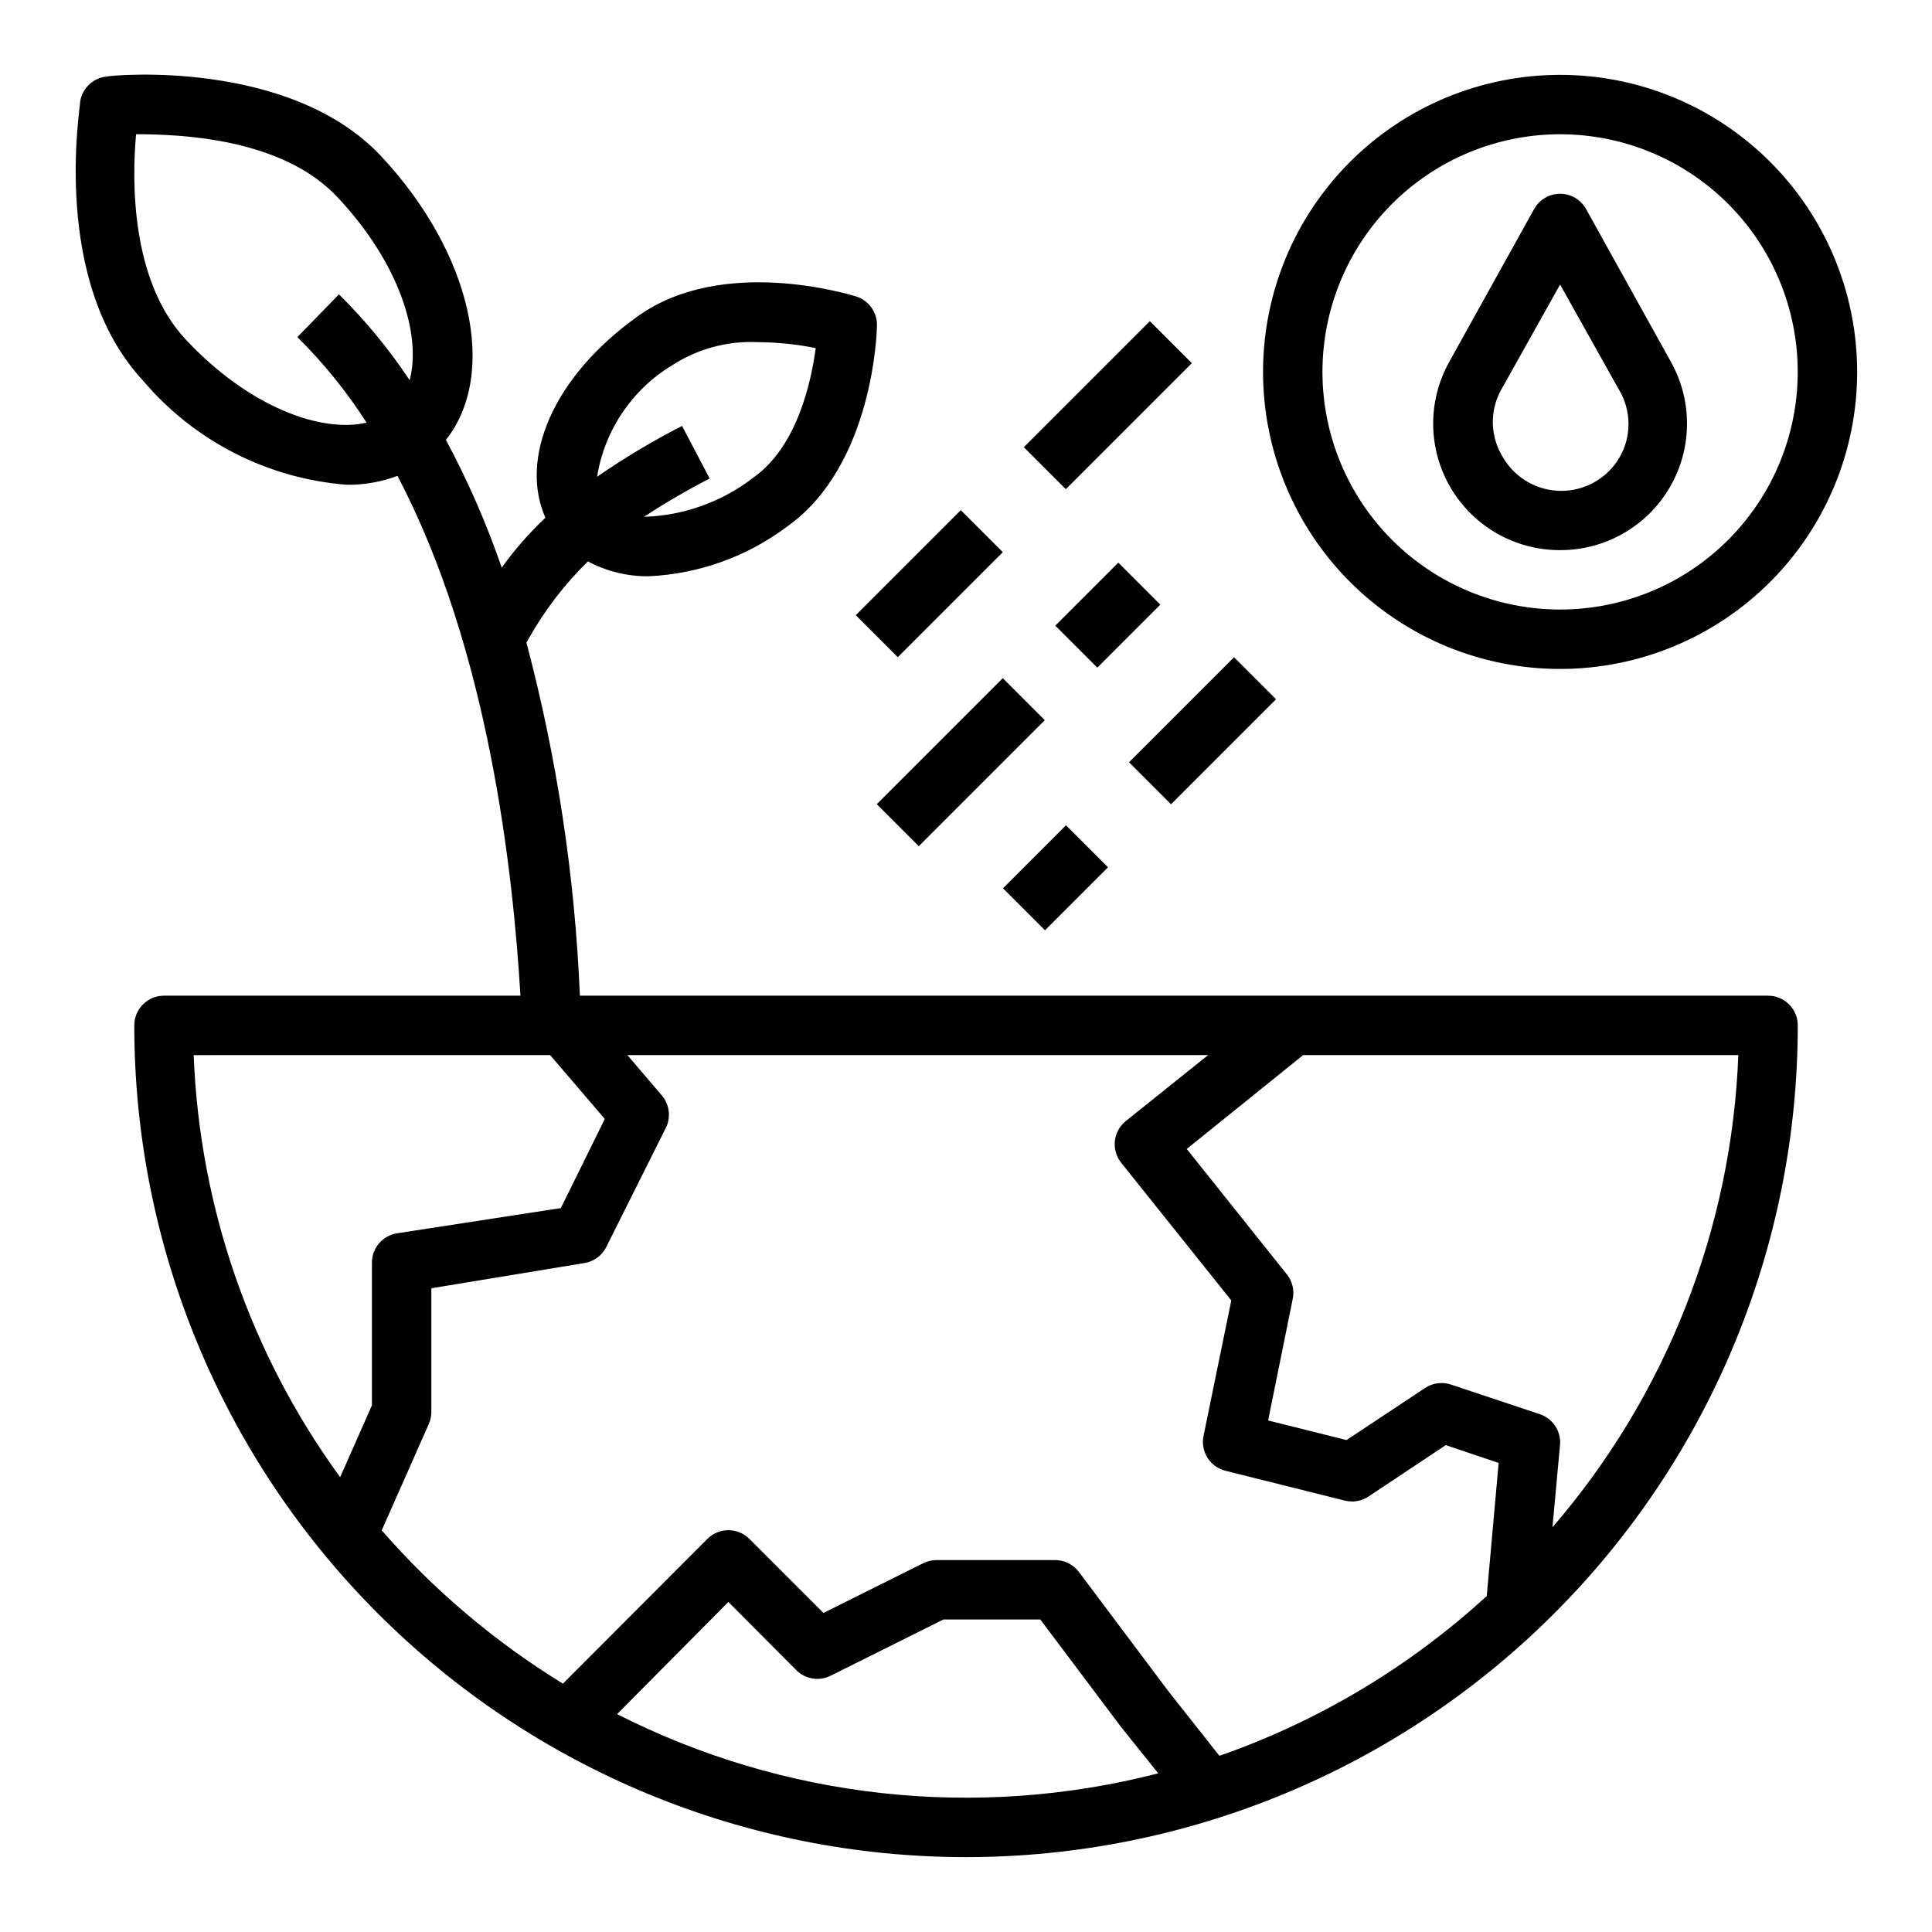
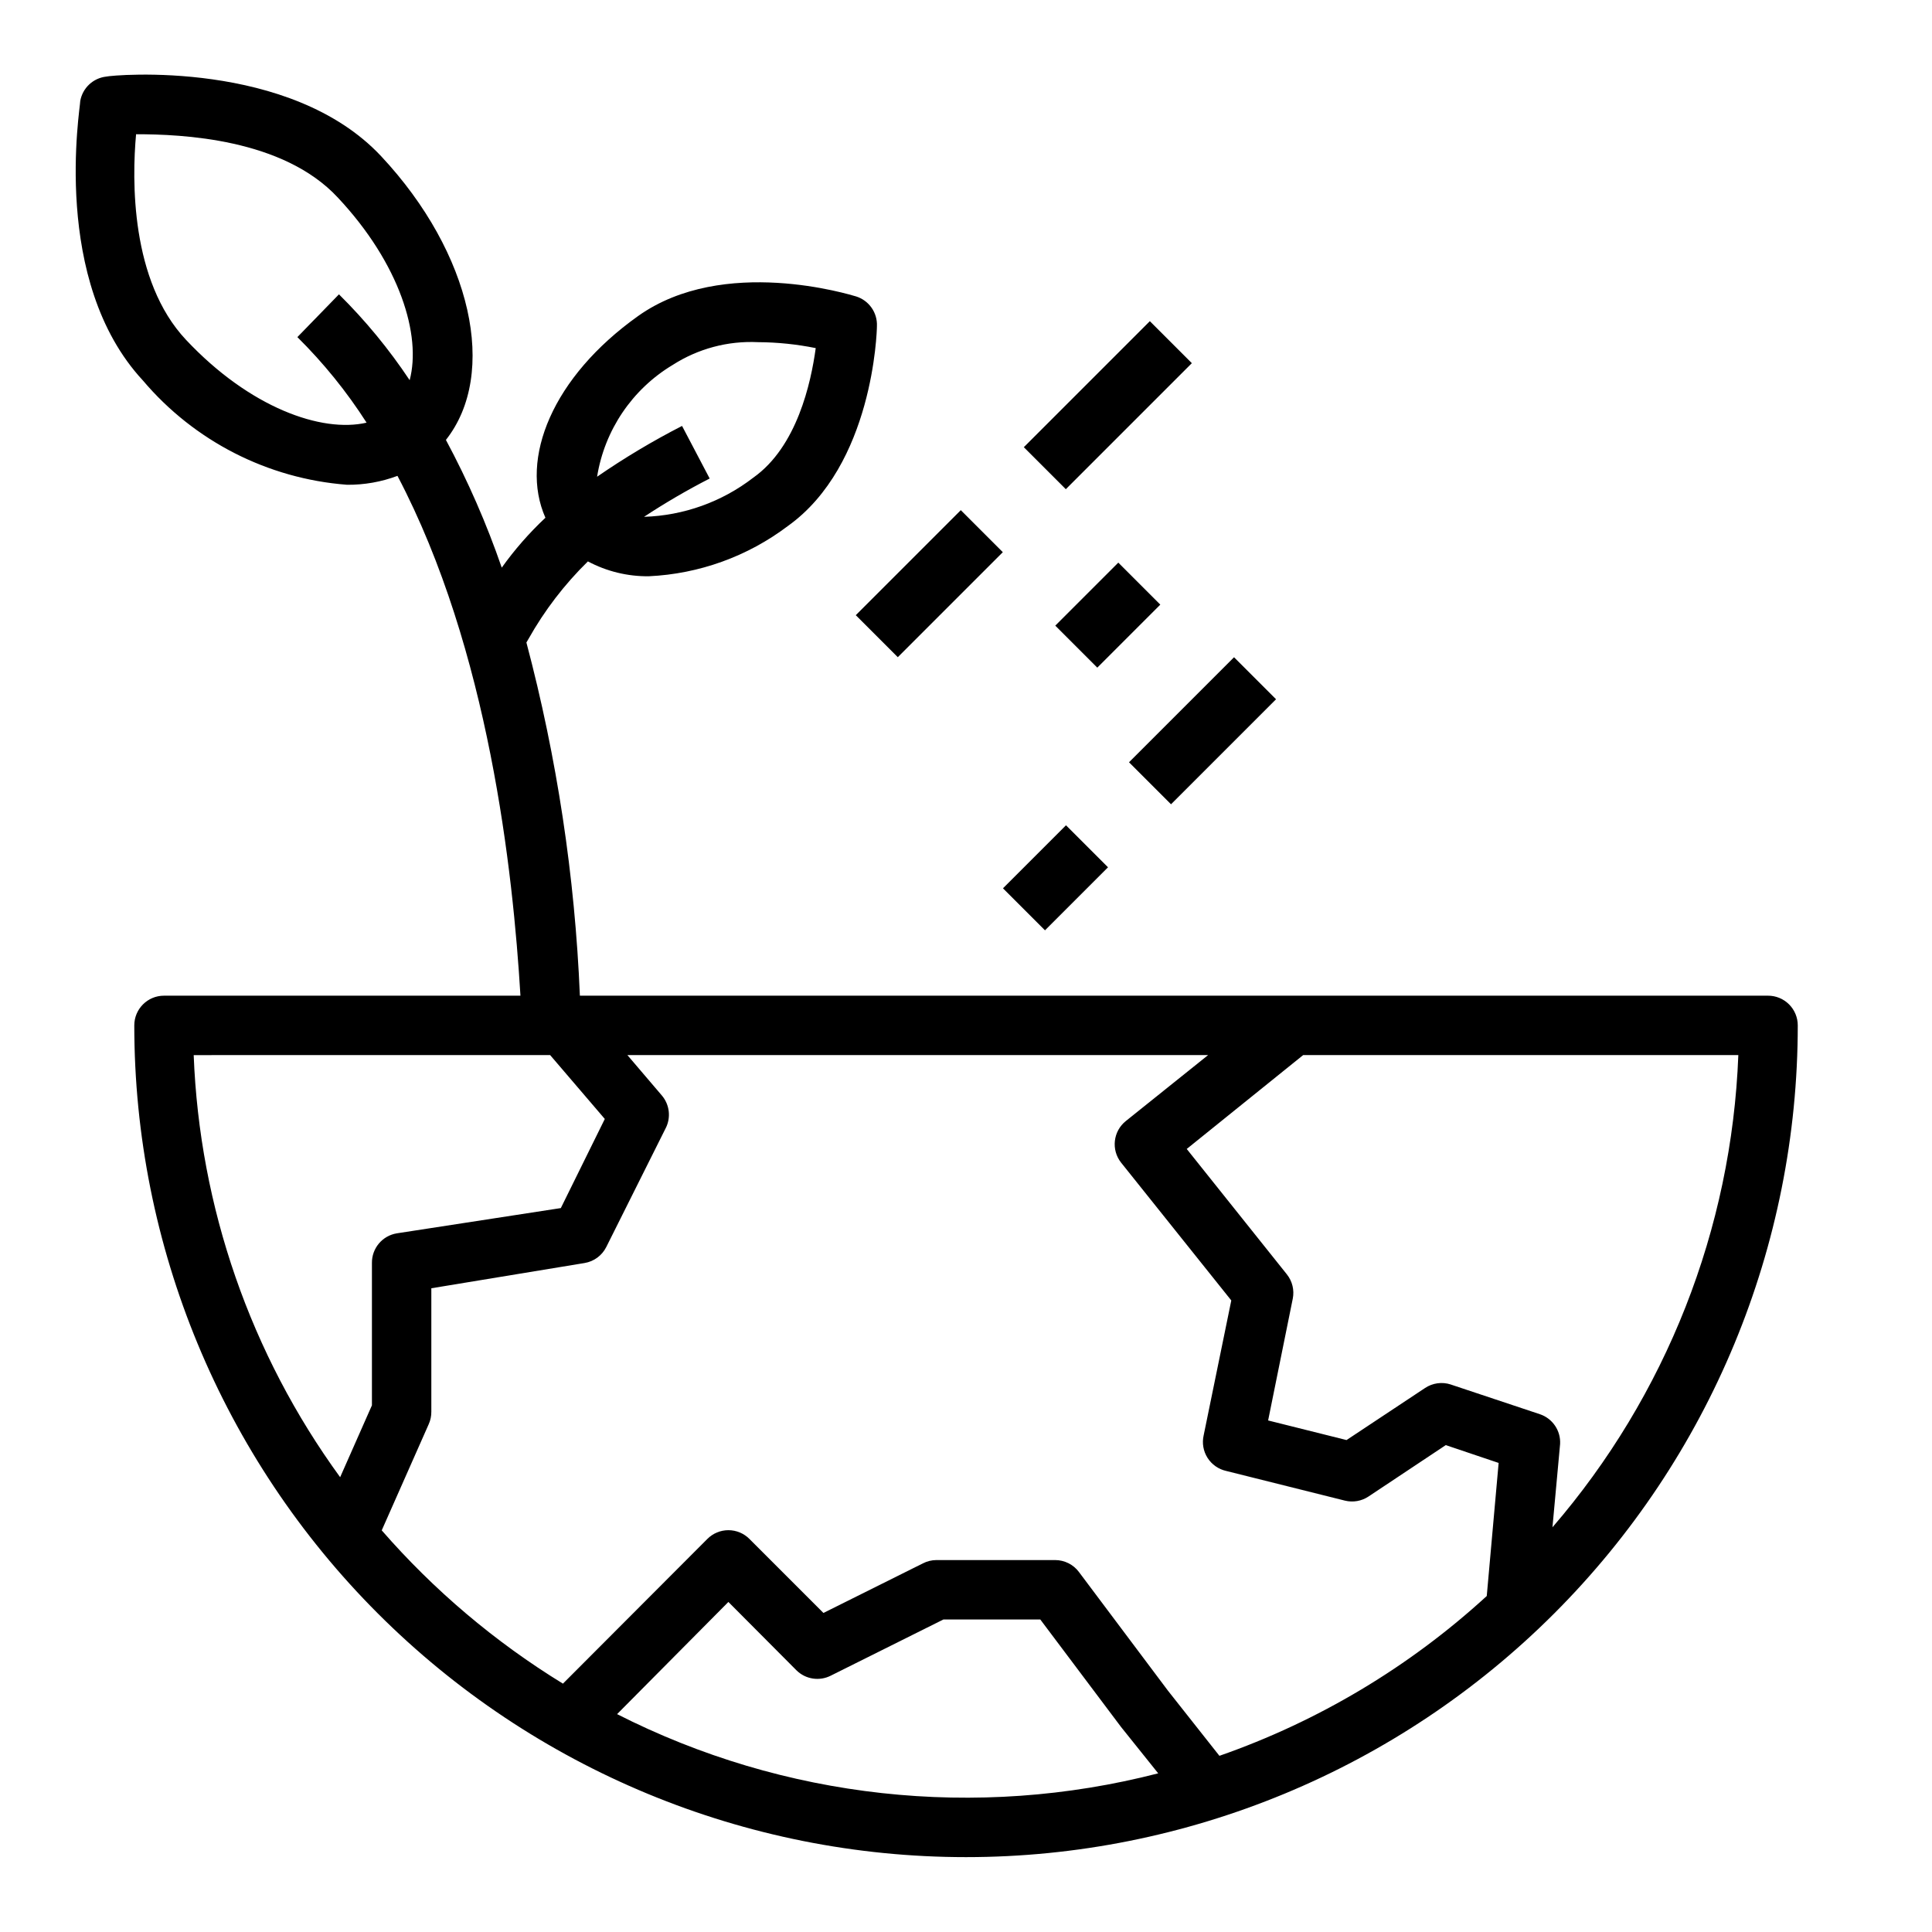
<svg xmlns="http://www.w3.org/2000/svg" fill="#000000" width="800px" height="800px" version="1.1" viewBox="144 144 512 512">
  <g>
    <path d="m235.95 272.47c4.57 0.043 9.105-0.758 13.383-2.363 24.246 46.129 30.621 104.93 32.59 137.76h-94.465c-4.348 0-7.871 3.523-7.871 7.871 0 58.457 23.223 114.52 64.559 155.86 41.336 41.336 97.398 64.559 155.86 64.559 58.457 0 114.52-23.223 155.86-64.559 41.336-41.336 64.559-97.402 64.559-155.86 0-2.086-0.828-4.09-2.305-5.566-1.477-1.477-3.477-2.305-5.566-2.305h-314.88c-1.316-31.621-6.066-63.008-14.172-93.598l0.551-0.945c4.246-7.562 9.547-14.48 15.746-20.547 4.961 2.644 10.512 4 16.137 3.938 13.34-0.617 26.184-5.254 36.84-13.305 22.594-16.137 23.617-51.484 23.617-52.98 0.164-3.57-2.102-6.801-5.512-7.871-1.418-0.395-35.109-10.941-57.781 5.195-22.672 16.137-31.488 37.785-24.562 53.449l0.004 0.004c-4.285 4.016-8.16 8.445-11.574 13.223-4.019-11.66-8.969-22.98-14.797-33.848 13.855-17.555 6.926-49.438-17.16-75.18-24.09-25.742-70.93-21.57-72.898-21.098-3.457 0.402-6.242 3.027-6.848 6.457 0 1.969-7.871 47.703 16.609 74.074 13.605 16.074 33.086 26.027 54.082 27.633zm53.844 151.14 14.484 16.926-11.652 23.617-43.449 6.691c-3.852 0.621-6.664 3.973-6.613 7.871v37.707l-8.422 19.051c-23.754-32.609-37.262-71.551-38.812-111.86zm-44.633 125.95 12.438-28.102c0.484-1.062 0.727-2.219 0.707-3.387v-32.668l40.621-6.691c2.484-0.414 4.621-1.996 5.746-4.25l15.742-31.488h0.004c1.434-2.828 1.031-6.242-1.023-8.66l-9.133-10.707h153.9l-21.805 17.477c-3.379 2.703-3.941 7.625-1.262 11.02l29.207 36.527-7.32 35.738c-0.473 2.047-0.102 4.199 1.02 5.973 1.125 1.773 2.91 3.023 4.961 3.477l31.488 7.871c2.137 0.516 4.391 0.117 6.219-1.102l20.469-13.617 14.012 4.723-3.148 35.266c-20.496 18.781-44.602 33.191-70.848 42.352l-13.621-17.242-23.617-31.488h0.004c-1.488-1.98-3.82-3.148-6.301-3.148h-31.488c-1.23 0.008-2.445 0.305-3.539 0.867l-26.375 13.148-19.602-19.602h0.004c-1.48-1.492-3.492-2.332-5.59-2.332-2.102 0-4.113 0.84-5.59 2.332l-38.258 38.336c-17.977-11.023-34.172-24.719-48.02-40.621zm62.27 48.805 29.598-29.832 18.027 18.105c2.414 2.398 6.102 2.969 9.129 1.418l29.836-14.879h25.664l21.41 28.496 9.84 12.281c-48.156 12.406-99.184 6.809-143.51-15.746zm247.97-49.438 2.043-22.273c0.188-3.527-2.004-6.746-5.352-7.871l-23.617-7.871v-0.004c-2.305-0.758-4.832-0.41-6.848 0.945l-20.781 13.777-20.781-5.195 6.531-32.277c0.453-2.277-0.121-4.641-1.574-6.453l-26.527-33.219 30.859-24.879h115.32c-1.762 46.102-19.141 90.238-49.281 125.17zm-233.17-308.19c6.738-4.336 14.668-6.453 22.672-6.059 5.129 0.027 10.242 0.555 15.273 1.574-1.258 9.211-4.961 26.137-16.531 34.32-8.324 6.43-18.461 10.066-28.973 10.391 5.613-3.695 11.422-7.086 17.398-10.152l-7.32-13.934c-7.789 3.992-15.309 8.488-22.516 13.461 1.977-12.332 9.293-23.164 19.996-29.602zm-142.17-61.164c12.043 0 38.887 1.102 53.449 16.766 16.531 17.633 22.199 36.605 19.051 48.414-5.453-8.199-11.73-15.824-18.734-22.75l-11.02 11.336c6.93 6.856 13.082 14.461 18.34 22.672-11.887 2.754-30.938-3.938-47.863-21.965-14.719-15.664-14.324-42.43-13.223-54.473z" />
-     <path d="m557.44 321.28c20.879 0 40.902-8.293 55.664-23.055 14.766-14.766 23.059-34.785 23.059-55.664s-8.293-40.902-23.059-55.664c-14.762-14.762-34.785-23.059-55.664-23.059-20.875 0-40.898 8.297-55.664 23.059-14.762 14.762-23.055 34.785-23.055 55.664s8.293 40.898 23.055 55.664c14.766 14.762 34.789 23.055 55.664 23.055zm0-141.7c16.703 0 32.723 6.637 44.531 18.445 11.812 11.809 18.445 27.828 18.445 44.531s-6.633 32.719-18.445 44.531c-11.809 11.809-27.828 18.445-44.531 18.445-16.699 0-32.719-6.637-44.531-18.445-11.809-11.812-18.445-27.828-18.445-44.531s6.637-32.723 18.445-44.531c11.812-11.809 27.832-18.445 44.531-18.445z" />
    <path d="m415.32 262.51 33.398-33.398 11.133 11.133-33.398 33.398z" />
    <path d="m370.79 307.03 27.832-27.832 11.133 11.133-27.832 27.832z" />
    <path d="m423.66 309.8 16.699-16.699 11.133 11.133-16.699 16.699z" />
-     <path d="m376.35 357.12 33.398-33.398 11.133 11.133-33.398 33.398z" />
    <path d="m443.2 346.01 27.832-27.832 11.133 11.133-27.832 27.832z" />
    <path d="m409.8 379.41 16.699-16.699 11.133 11.133-16.699 16.699z" />
-     <path d="m557.44 289.79c11.918 0.035 22.961-6.258 29.004-16.527 6.043-10.273 6.18-22.98 0.359-33.379l-22.512-40.543c-1.398-2.465-4.016-3.988-6.852-3.988-2.832 0-5.449 1.523-6.848 3.988l-22.516 40.539 0.004 0.004c-5.82 10.398-5.684 23.105 0.359 33.379 6.043 10.27 17.086 16.562 29 16.527zm-15.742-42.273 15.742-28.102 15.742 28.102h0.004c1.562 2.691 2.383 5.746 2.383 8.859 0 3.109-0.82 6.164-2.383 8.855-3.203 5.484-9.078 8.855-15.43 8.855-6.352 0-12.227-3.371-15.43-8.855-1.66-2.637-2.59-5.66-2.703-8.773-0.109-3.109 0.605-6.195 2.074-8.941z" />
  </g>
</svg>